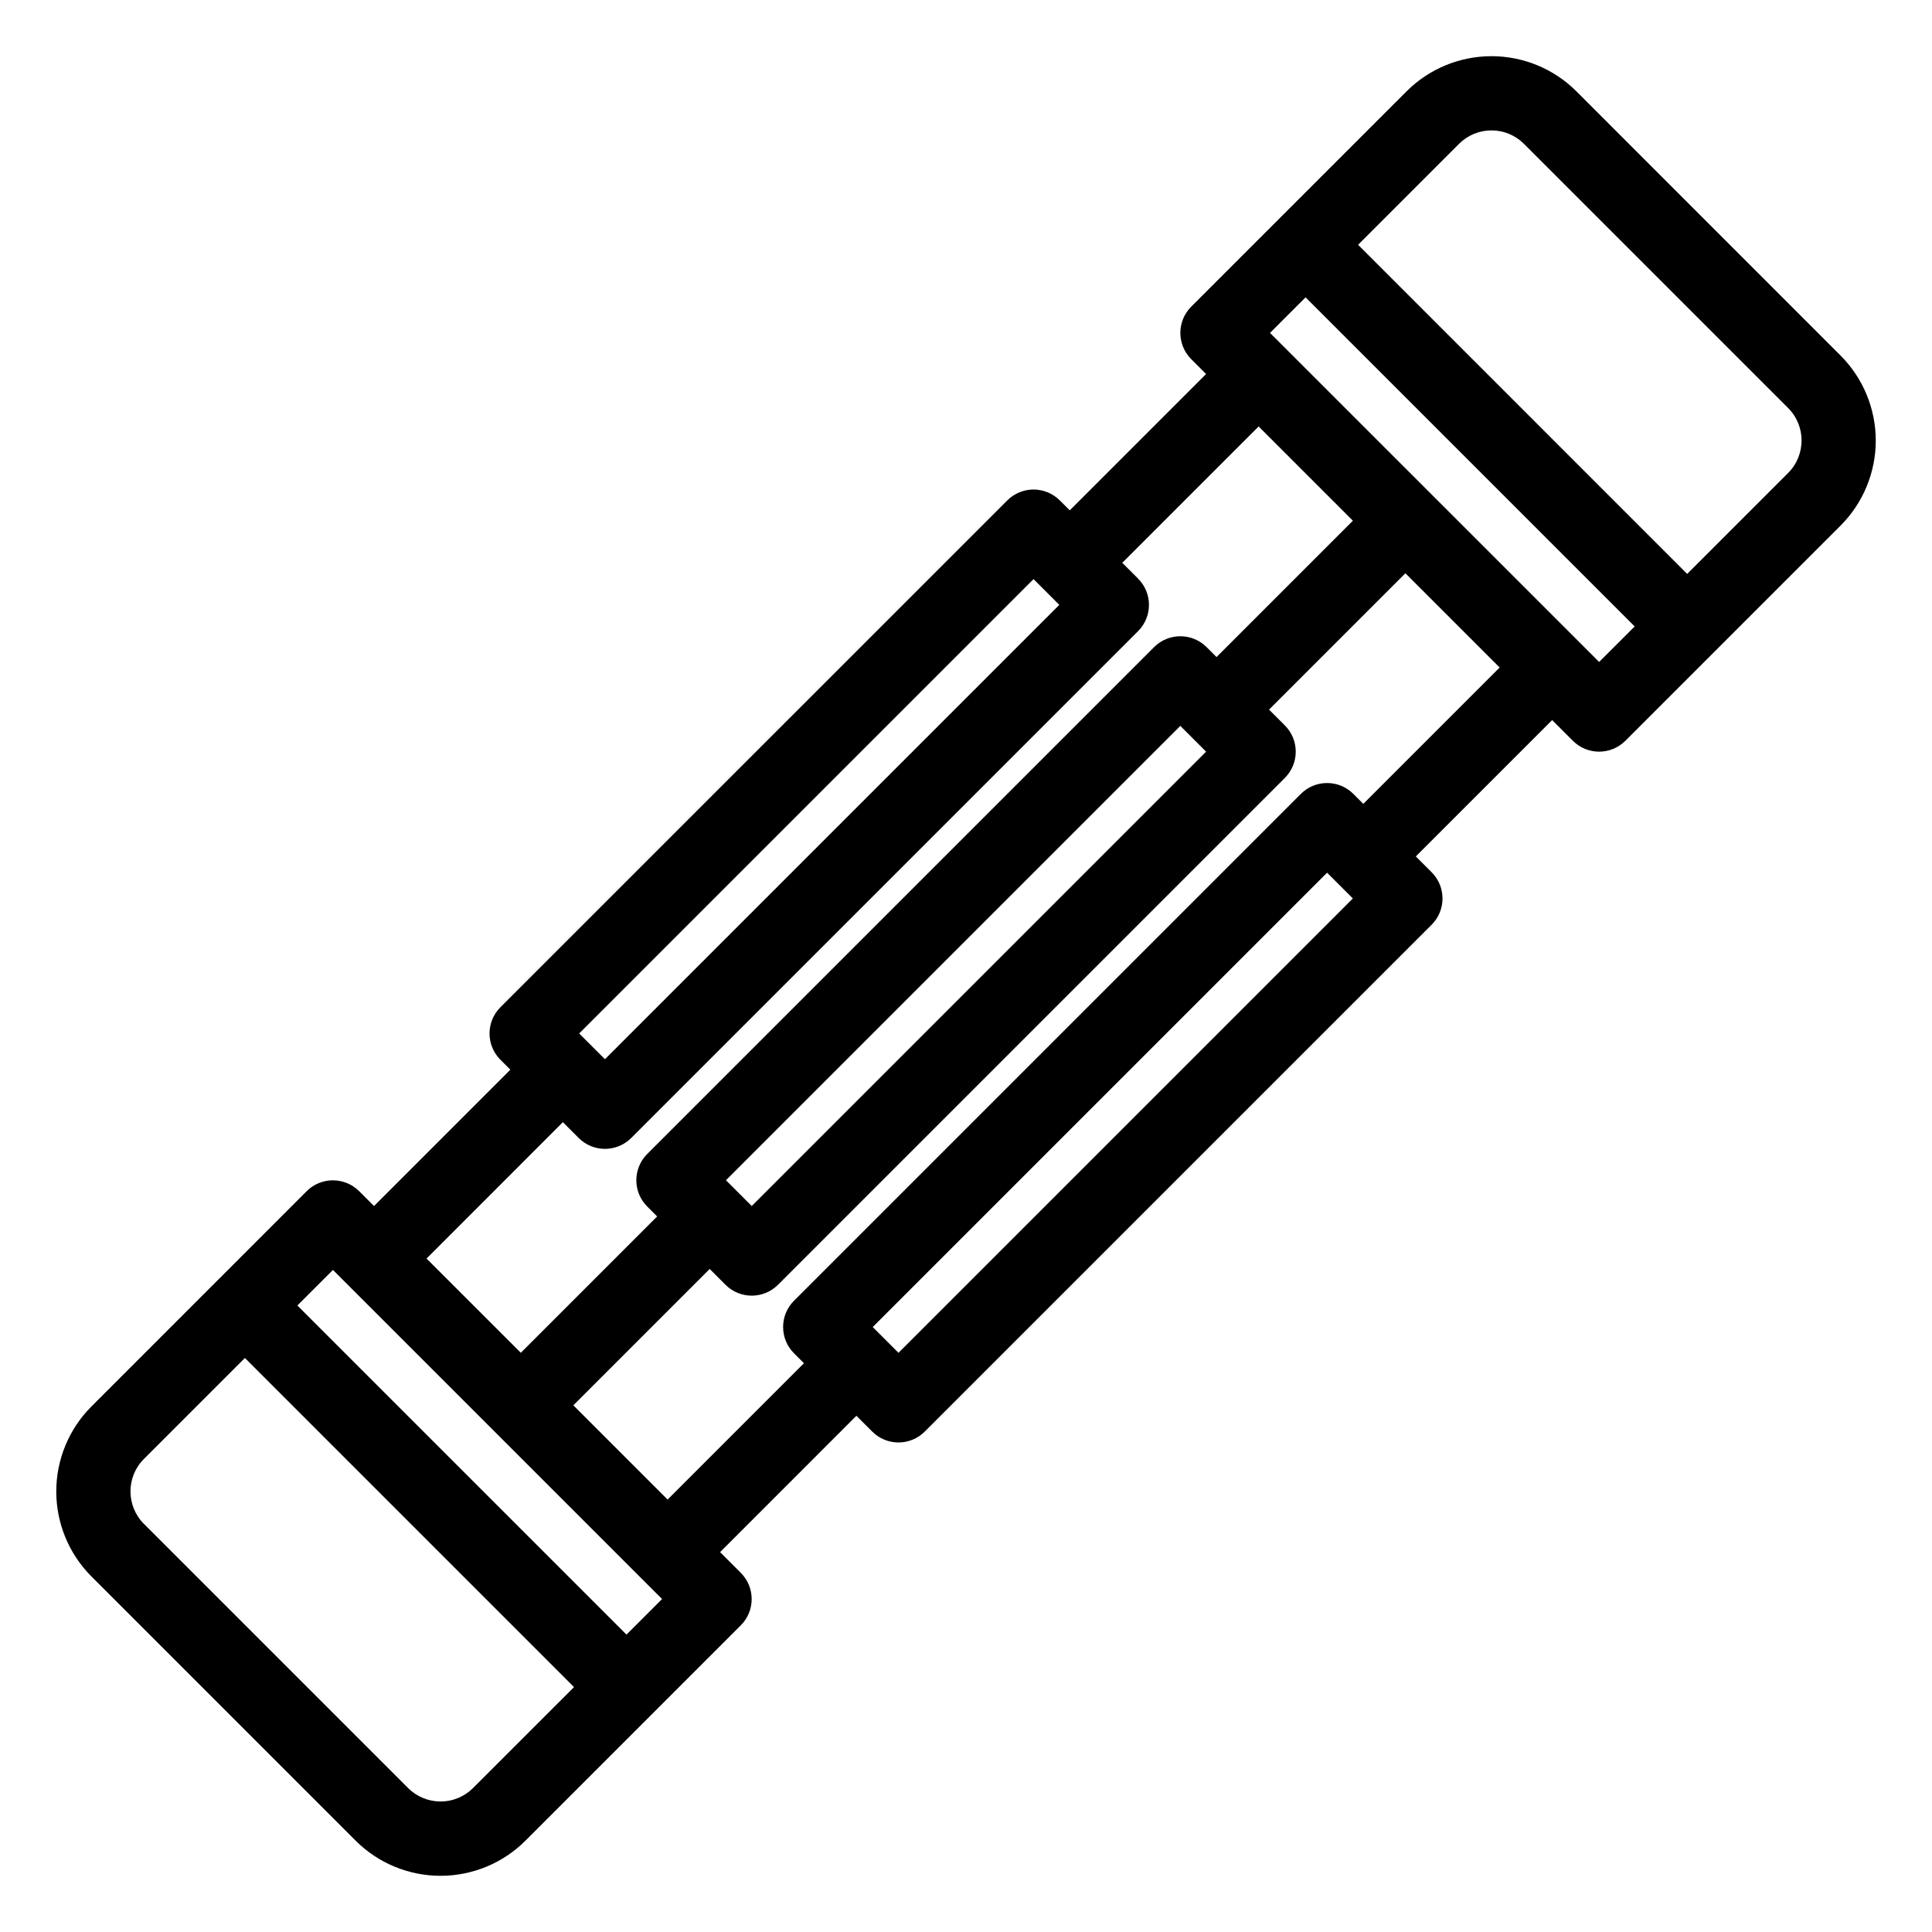
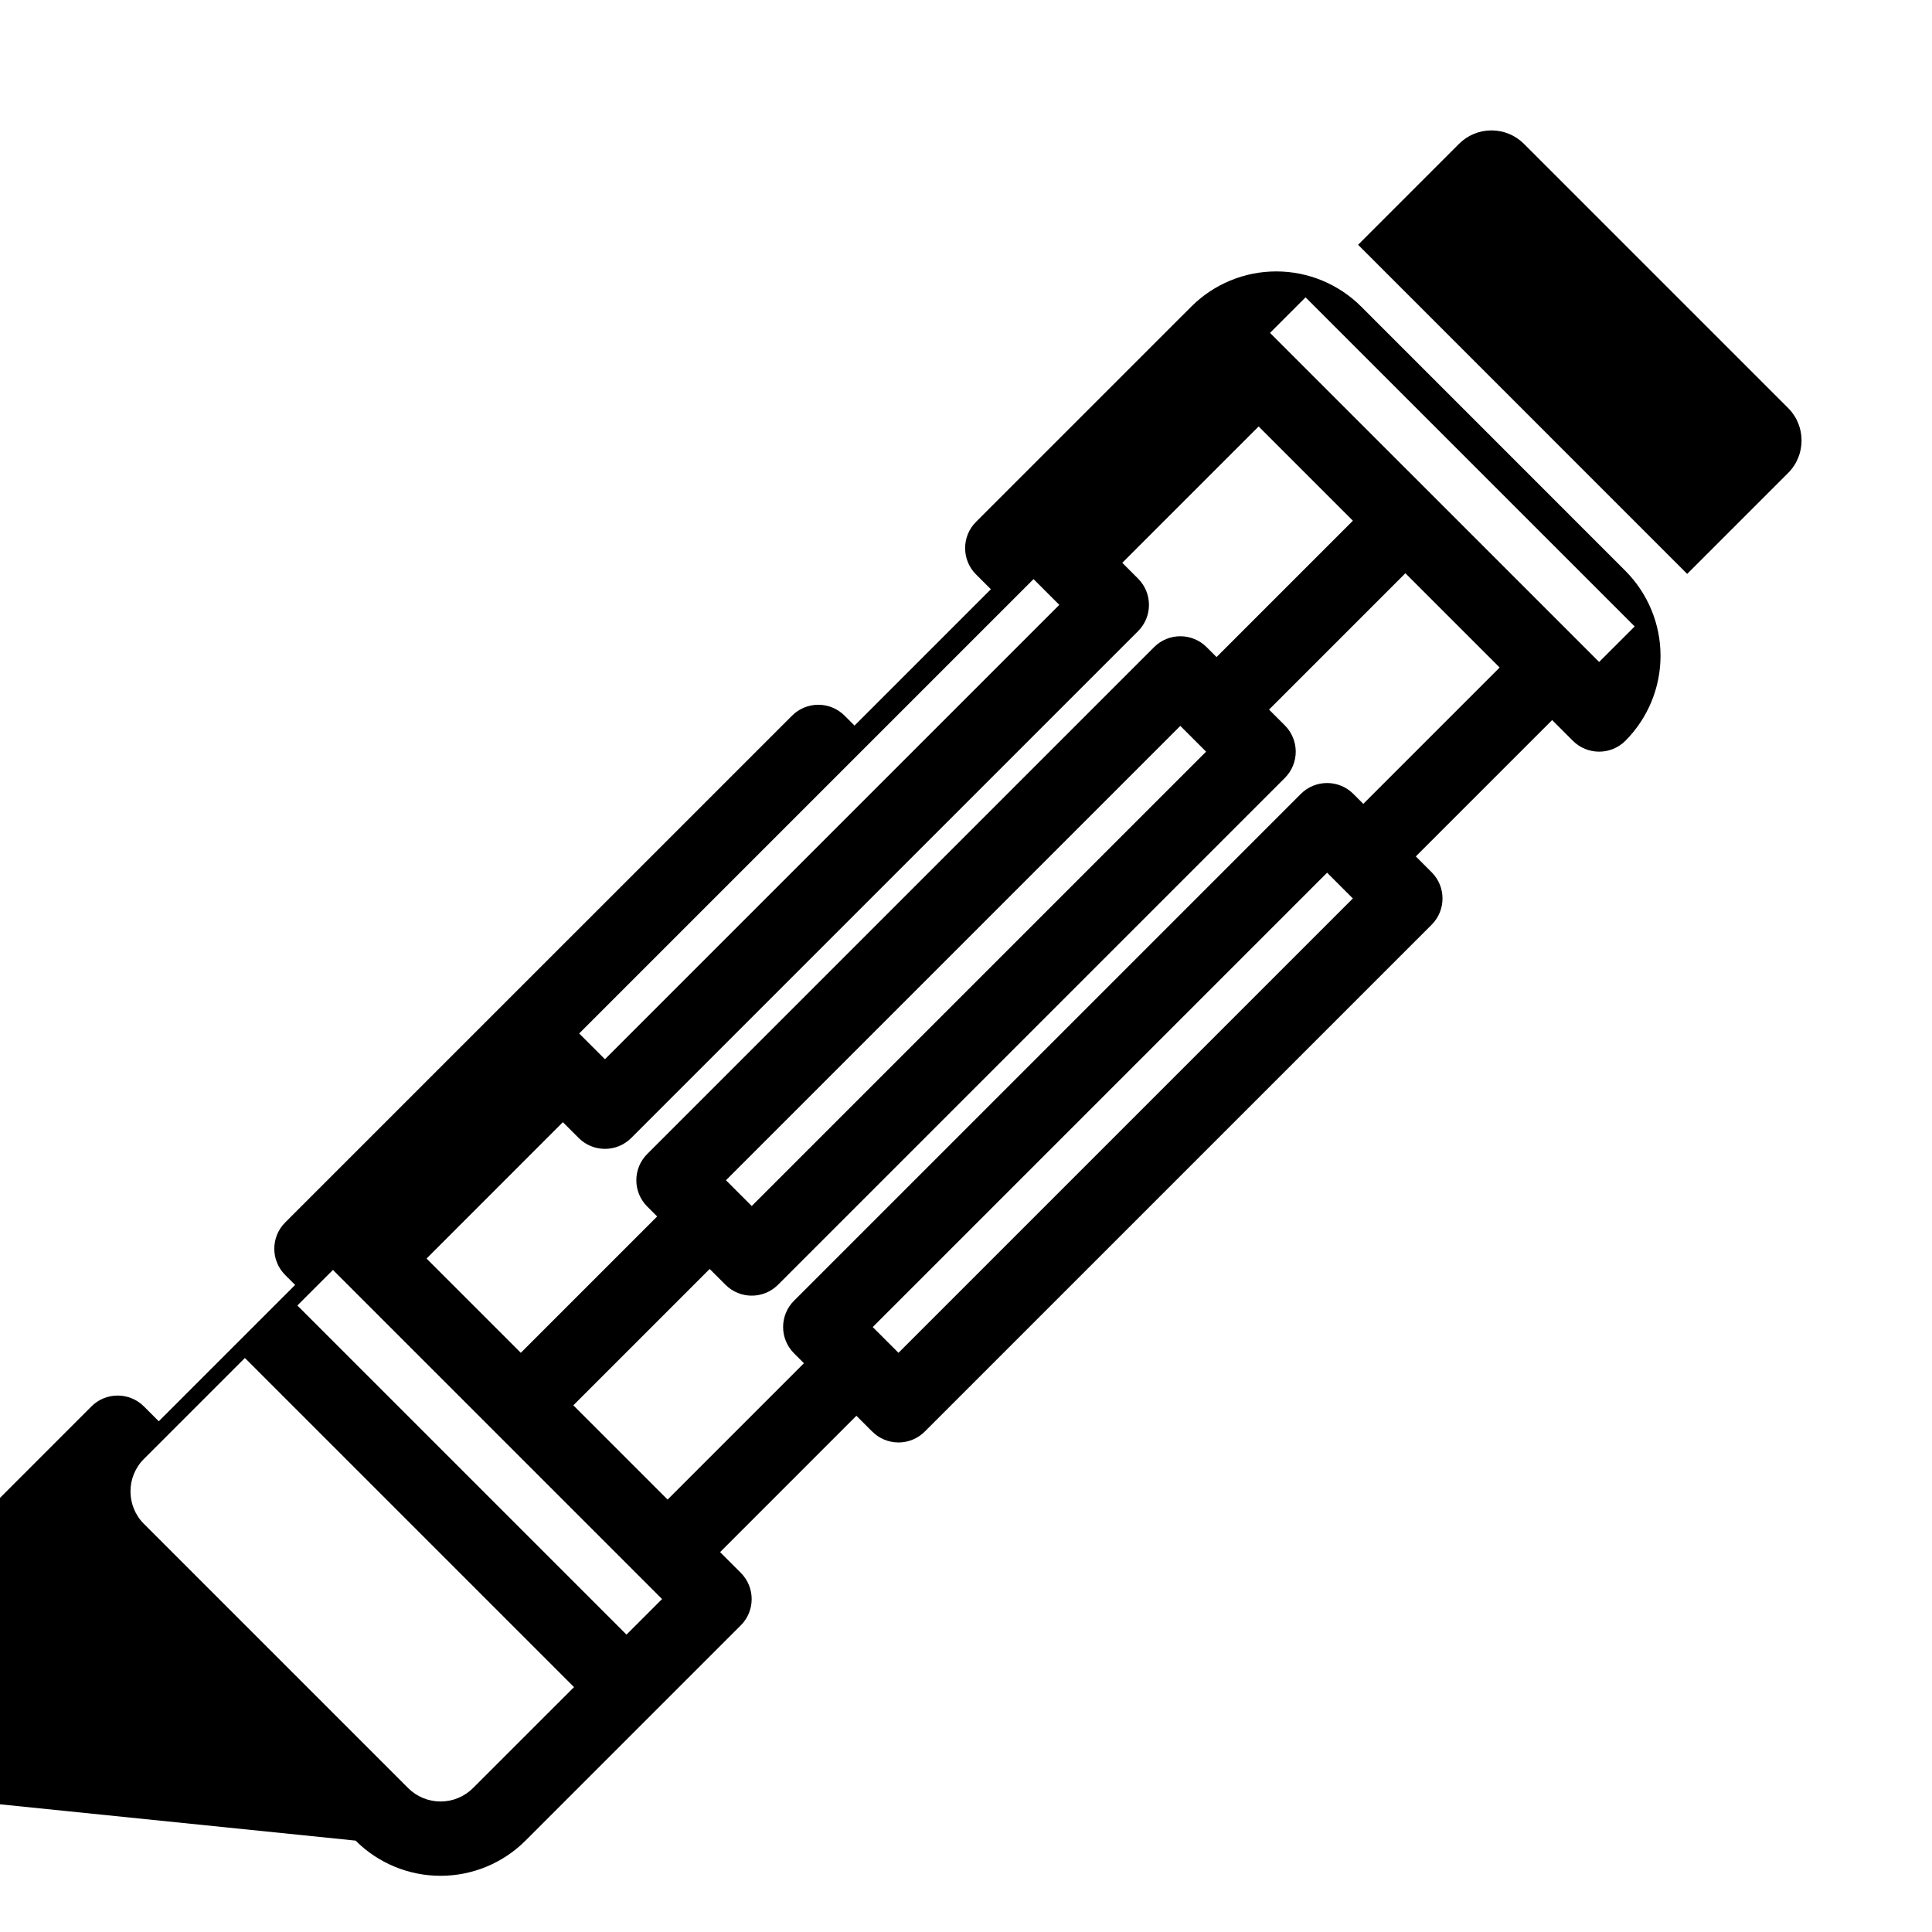
<svg xmlns="http://www.w3.org/2000/svg" fill="#000000" width="800px" height="800px" version="1.1" viewBox="144 144 512 512">
-   <path d="m238.23 631.78c5.973 5.973 14.074 9.328 22.52 9.328 8.445 0 16.543-3.356 22.516-9.328l57.051-57.051v0.004c3.844-3.844 3.844-10.074 0-13.918l-5.488-5.488 36.129-36.133 4.191 4.191h0.004c1.844 1.848 4.348 2.883 6.957 2.883s5.113-1.035 6.957-2.883l134.33-134.32c3.844-3.84 3.844-10.07 0-13.914l-4.191-4.191 36.133-36.133 5.488 5.488c3.844 3.844 10.074 3.844 13.918 0l57.039-57.039c5.961-5.977 9.312-14.074 9.312-22.516 0-8.441-3.352-16.539-9.312-22.52l-70.008-70.023c-5.973-5.973-14.074-9.328-22.52-9.328s-16.543 3.356-22.516 9.328l-57.051 57.047c-3.844 3.844-3.844 10.074 0 13.918l3.938 3.938-36.129 36.129-2.637-2.637h-0.004c-1.844-1.844-4.348-2.883-6.957-2.883s-5.113 1.039-6.957 2.883l-134.33 134.32c-3.844 3.844-3.844 10.07 0 13.914l2.637 2.637-36.133 36.133-3.938-3.938c-3.844-3.84-10.074-3.84-13.914 0l-23.328 23.34h-0.004l-33.711 33.715c-5.965 5.977-9.312 14.074-9.312 22.516s3.348 16.539 9.312 22.52zm143.88-129.27-6.828-6.828 120.41-120.41 6.828 6.828zm123.18-145.48-2.637-2.637c-3.844-3.844-10.074-3.844-13.918 0l-134.32 134.32c-3.844 3.844-3.844 10.074 0 13.918l2.637 2.637-36.133 36.133-24.98-24.98 36.133-36.133 4.191 4.191c3.844 3.844 10.074 3.844 13.918 0l134.32-134.32c1.844-1.848 2.883-4.352 2.883-6.961s-1.039-5.113-2.883-6.957l-4.191-4.191 36.133-36.133 24.98 24.98zm-41.664-13.832-120.41 120.41-6.828-6.828 120.41-120.41zm104.16-23.77-87.219-87.211 9.422-9.422 87.219 87.219zm-37.129-137.31c2.281-2.281 5.375-3.562 8.602-3.562s6.32 1.281 8.602 3.562l70.016 70.016c4.742 4.754 4.742 12.449 0 17.203l-26.754 26.754-87.215-87.219zm-112.76 115.35 6.828 6.828-120.41 120.41-6.828-6.828zm-124.73 143.92 4.191 4.191c3.844 3.844 10.074 3.844 13.918 0l134.33-134.32h-0.004c3.844-3.844 3.844-10.074 0-13.918l-4.191-4.191 36.137-36.133 24.98 24.98-36.133 36.133-2.637-2.637c-3.844-3.84-10.074-3.84-13.914 0l-134.33 134.33c-1.844 1.844-2.883 4.348-2.883 6.957 0 2.609 1.039 5.113 2.883 6.957l2.637 2.637-36.129 36.133-24.984-24.977zm-60.934 39.156 87.219 87.219-9.422 9.422-87.223-87.219zm-50.086 50.09 26.754-26.754 87.219 87.219-26.766 26.754c-2.281 2.281-5.375 3.562-8.602 3.562-3.227 0-6.32-1.281-8.602-3.562l-70.016-70.016c-4.742-4.754-4.742-12.449 0-17.199z" />
+   <path d="m238.23 631.78c5.973 5.973 14.074 9.328 22.52 9.328 8.445 0 16.543-3.356 22.516-9.328l57.051-57.051v0.004c3.844-3.844 3.844-10.074 0-13.918l-5.488-5.488 36.129-36.133 4.191 4.191h0.004c1.844 1.848 4.348 2.883 6.957 2.883s5.113-1.035 6.957-2.883l134.33-134.32c3.844-3.84 3.844-10.07 0-13.914l-4.191-4.191 36.133-36.133 5.488 5.488c3.844 3.844 10.074 3.844 13.918 0c5.961-5.977 9.312-14.074 9.312-22.516 0-8.441-3.352-16.539-9.312-22.52l-70.008-70.023c-5.973-5.973-14.074-9.328-22.52-9.328s-16.543 3.356-22.516 9.328l-57.051 57.047c-3.844 3.844-3.844 10.074 0 13.918l3.938 3.938-36.129 36.129-2.637-2.637h-0.004c-1.844-1.844-4.348-2.883-6.957-2.883s-5.113 1.039-6.957 2.883l-134.33 134.32c-3.844 3.844-3.844 10.07 0 13.914l2.637 2.637-36.133 36.133-3.938-3.938c-3.844-3.84-10.074-3.84-13.914 0l-23.328 23.34h-0.004l-33.711 33.715c-5.965 5.977-9.312 14.074-9.312 22.516s3.348 16.539 9.312 22.52zm143.88-129.27-6.828-6.828 120.41-120.41 6.828 6.828zm123.18-145.48-2.637-2.637c-3.844-3.844-10.074-3.844-13.918 0l-134.32 134.32c-3.844 3.844-3.844 10.074 0 13.918l2.637 2.637-36.133 36.133-24.98-24.98 36.133-36.133 4.191 4.191c3.844 3.844 10.074 3.844 13.918 0l134.32-134.32c1.844-1.848 2.883-4.352 2.883-6.961s-1.039-5.113-2.883-6.957l-4.191-4.191 36.133-36.133 24.98 24.98zm-41.664-13.832-120.41 120.41-6.828-6.828 120.41-120.41zm104.16-23.77-87.219-87.211 9.422-9.422 87.219 87.219zm-37.129-137.31c2.281-2.281 5.375-3.562 8.602-3.562s6.32 1.281 8.602 3.562l70.016 70.016c4.742 4.754 4.742 12.449 0 17.203l-26.754 26.754-87.215-87.219zm-112.76 115.35 6.828 6.828-120.41 120.41-6.828-6.828zm-124.73 143.92 4.191 4.191c3.844 3.844 10.074 3.844 13.918 0l134.33-134.32h-0.004c3.844-3.844 3.844-10.074 0-13.918l-4.191-4.191 36.137-36.133 24.98 24.98-36.133 36.133-2.637-2.637c-3.844-3.84-10.074-3.84-13.914 0l-134.33 134.33c-1.844 1.844-2.883 4.348-2.883 6.957 0 2.609 1.039 5.113 2.883 6.957l2.637 2.637-36.129 36.133-24.984-24.977zm-60.934 39.156 87.219 87.219-9.422 9.422-87.223-87.219zm-50.086 50.09 26.754-26.754 87.219 87.219-26.766 26.754c-2.281 2.281-5.375 3.562-8.602 3.562-3.227 0-6.32-1.281-8.602-3.562l-70.016-70.016c-4.742-4.754-4.742-12.449 0-17.199z" />
</svg>